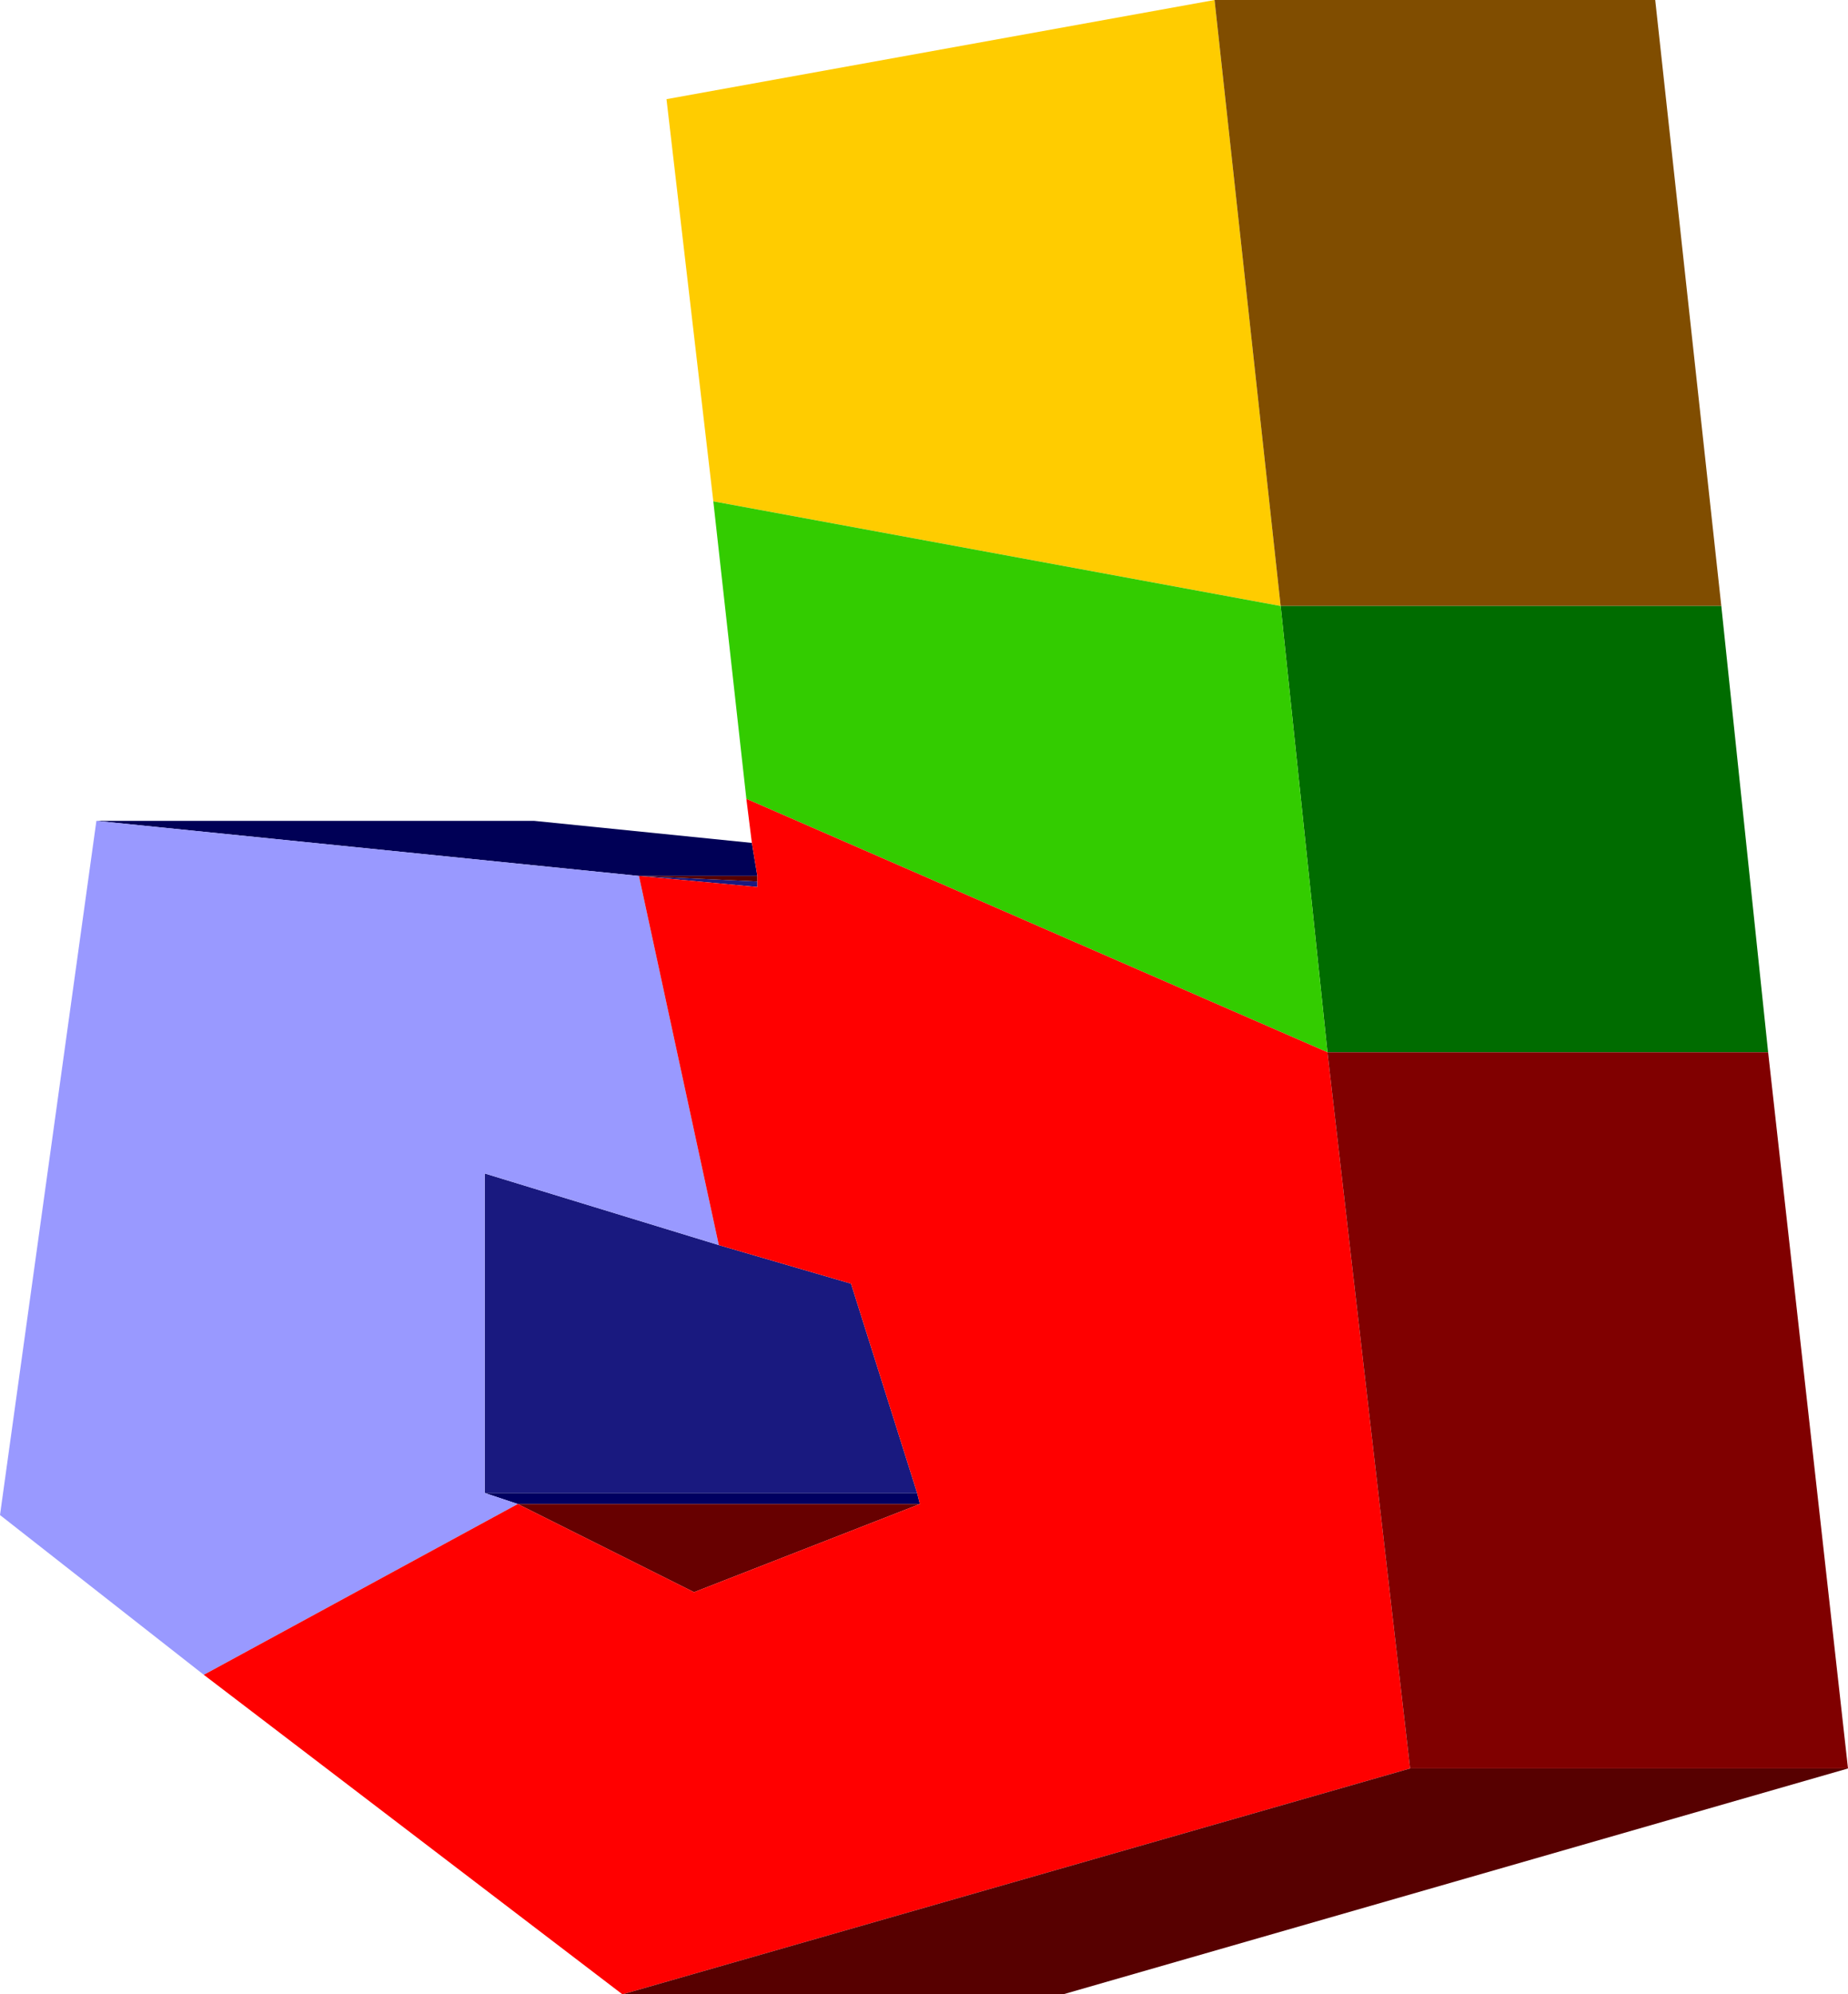
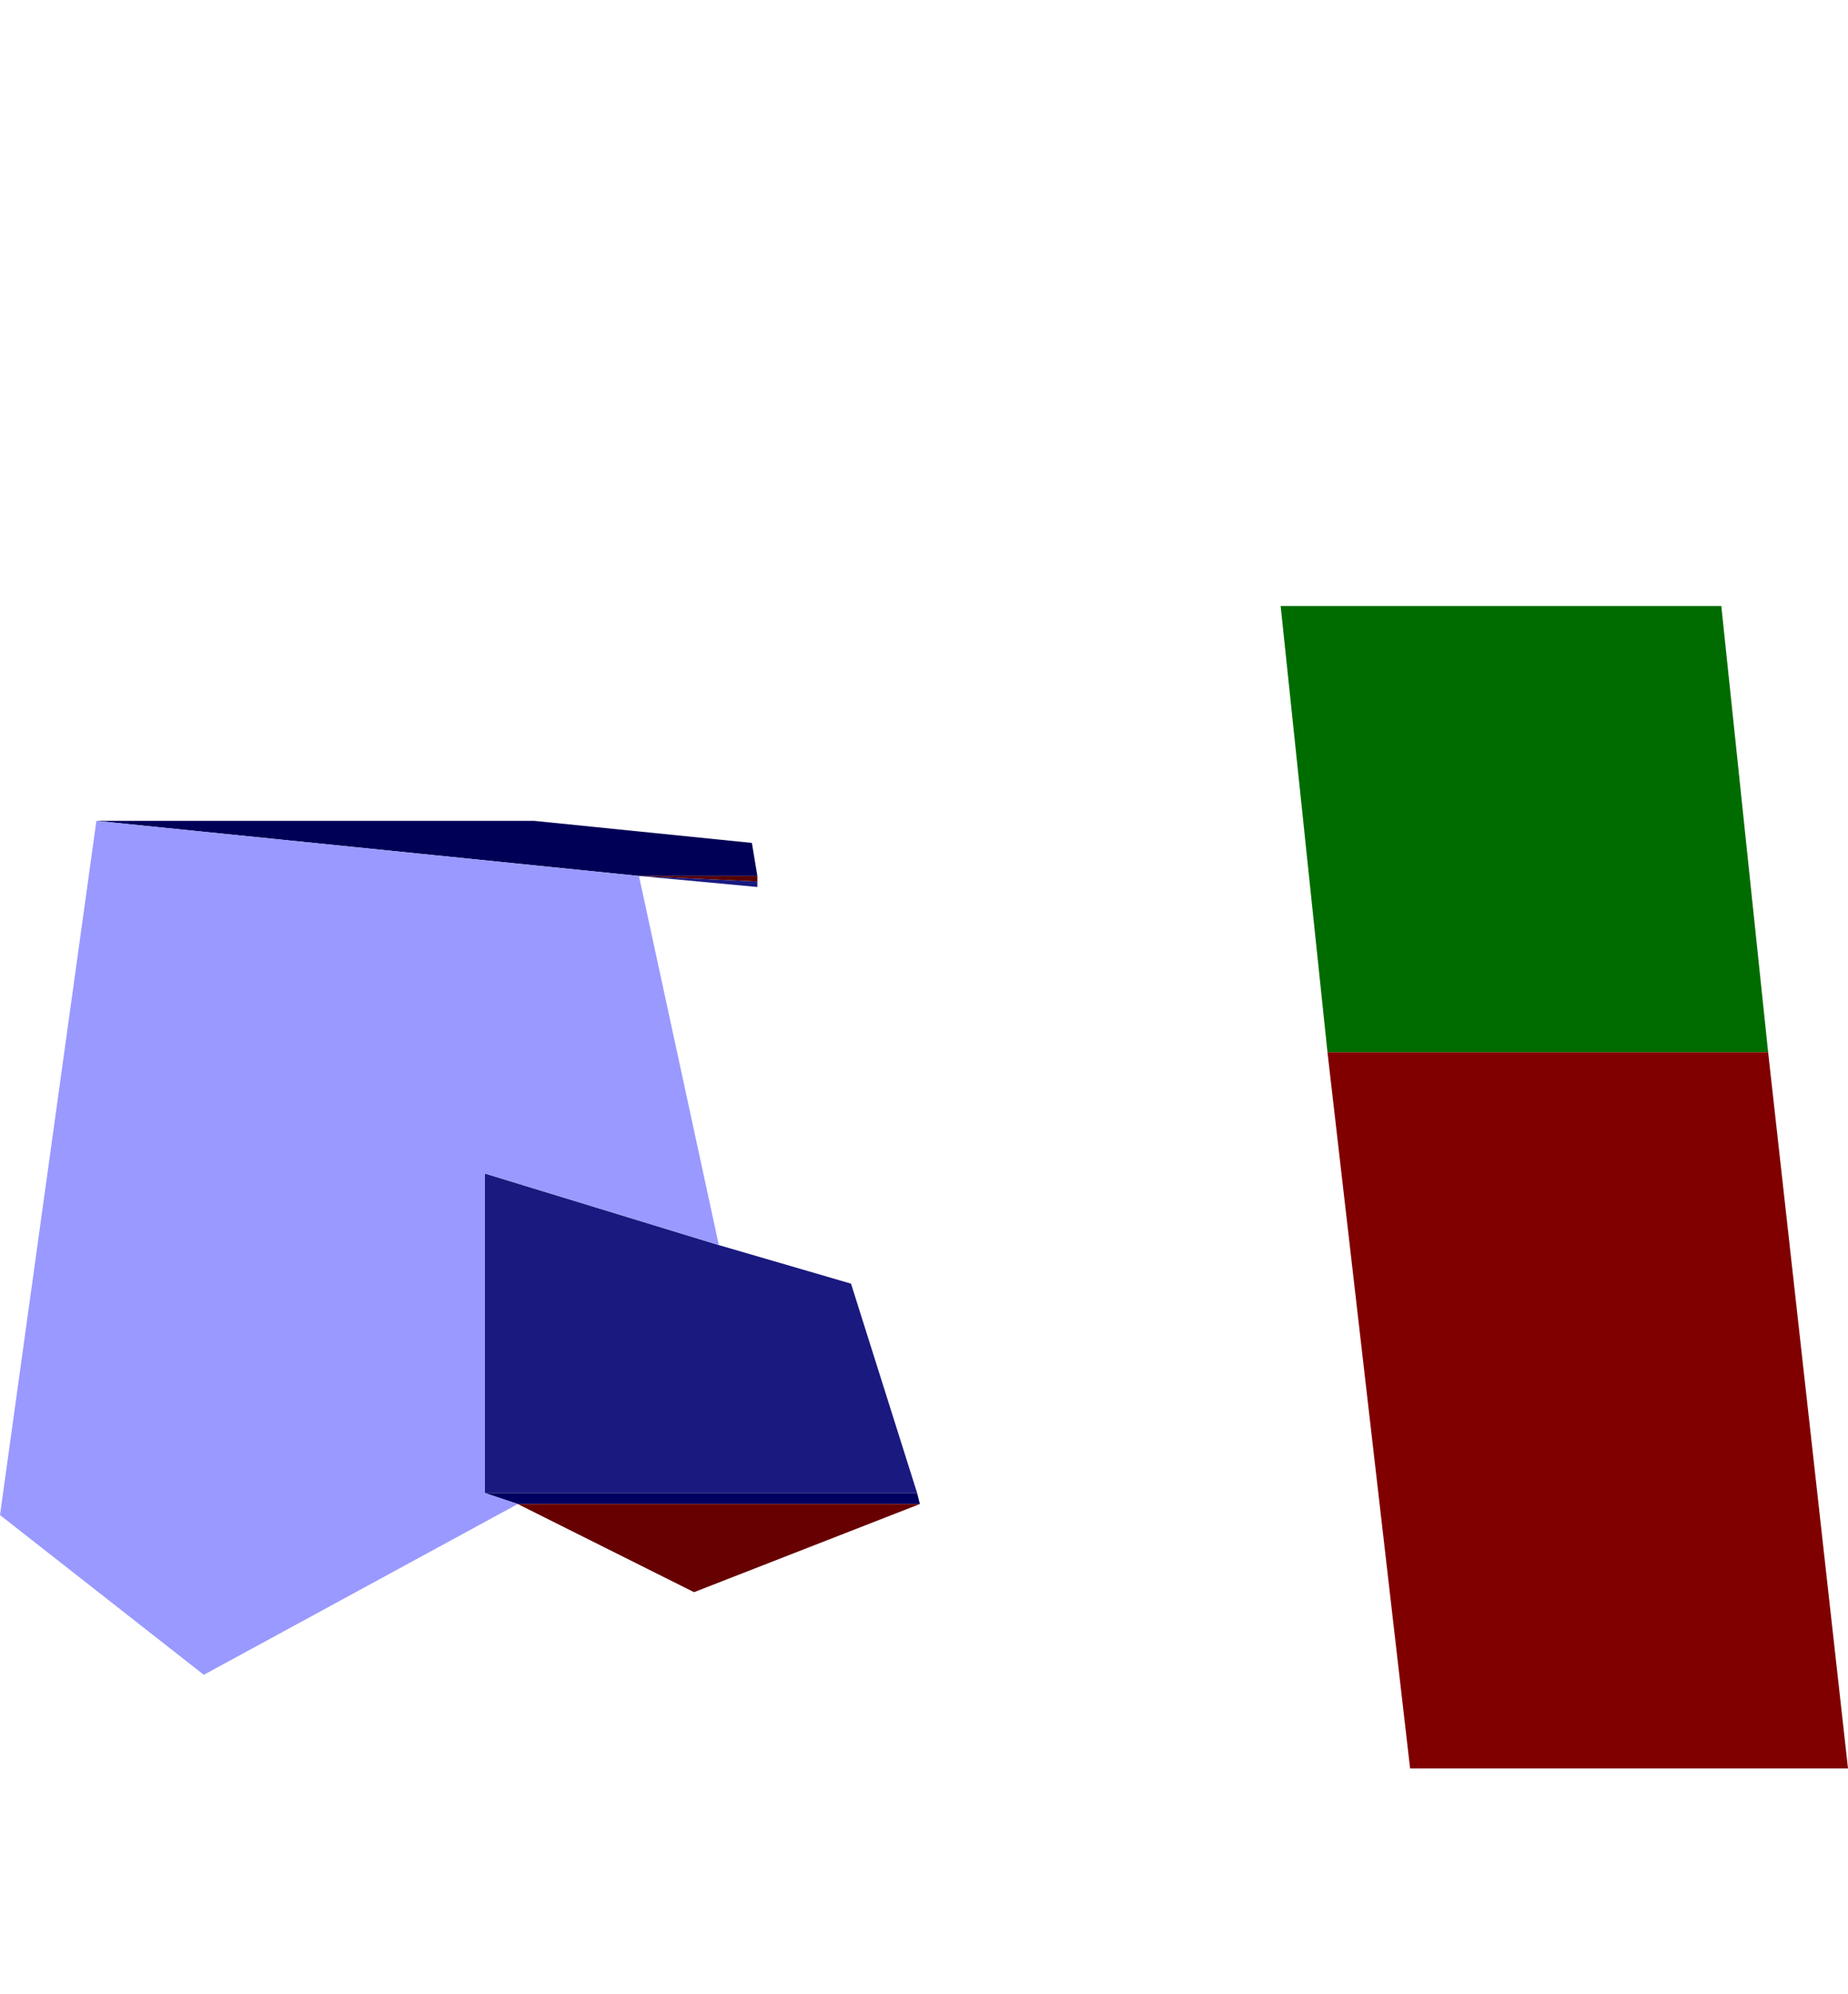
<svg xmlns="http://www.w3.org/2000/svg" height="36.2px" width="33.55px">
  <g transform="matrix(1.0, 0.0, 0.0, 1.0, 18.45, 19.55)">
    <path d="M-5.4 3.05 L-3.0 3.75 -1.8 7.55 -9.65 7.55 -9.65 1.75 -5.4 3.05" fill="#19197f" fill-rule="evenodd" stroke="none" />
    <path d="M-1.8 7.55 L-1.75 7.75 -9.05 7.75 -9.65 7.55 -1.8 7.55" fill="#000060" fill-rule="evenodd" stroke="none" />
    <path d="M-16.7 -4.65 L-8.75 -4.65 -4.8 -4.25 -4.7 -3.65 -6.85 -3.65 -16.7 -4.65" fill="#000056" fill-rule="evenodd" stroke="none" />
    <path d="M-1.75 7.75 L-5.85 9.35 -9.05 7.75 -1.75 7.75" fill="#670000" fill-rule="evenodd" stroke="none" />
    <path d="M-14.75 10.85 L-18.45 7.95 -16.7 -4.65 -6.85 -3.65 -5.4 3.05 -9.65 1.75 -9.65 7.55 -9.05 7.75 -14.75 10.85" fill="#9999ff" fill-rule="evenodd" stroke="none" />
    <path d="M-4.7 -3.55 L-4.7 -3.45 -6.85 -3.65 -4.7 -3.55" fill="#1a1a80" fill-rule="evenodd" stroke="none" />
    <path d="M-4.7 -3.65 L-4.7 -3.55 -6.85 -3.65 -4.7 -3.65" fill="#560000" fill-rule="evenodd" stroke="none" />
-     <path d="M3.6 -19.55 L4.8 -8.55 -5.5 -10.45 -6.35 -17.75 3.6 -19.55" fill="#ffcc00" fill-rule="evenodd" stroke="none" />
-     <path d="M4.8 -8.55 L3.6 -19.55 11.6 -19.55 12.8 -8.55 4.8 -8.55" fill="#804d00" fill-rule="evenodd" stroke="none" />
    <path d="M4.8 -8.55 L12.8 -8.55 13.65 -0.45 5.65 -0.45 4.8 -8.55" fill="#006c00" fill-rule="evenodd" stroke="none" />
-     <path d="M-5.5 -10.45 L4.8 -8.55 5.65 -0.45 -4.9 -5.05 -5.5 -10.45" fill="#33cc00" fill-rule="evenodd" stroke="none" />
-     <path d="M7.15 12.55 L-7.15 16.65 -14.75 10.85 -9.05 7.75 -5.85 9.35 -1.75 7.75 -1.8 7.55 -3.0 3.75 -5.4 3.05 -6.85 -3.65 -4.7 -3.45 -4.7 -3.55 -4.7 -3.65 -4.8 -4.25 -4.9 -5.05 5.65 -0.45 7.15 12.55" fill="#ff0000" fill-rule="evenodd" stroke="none" />
-     <path d="M15.1 12.55 L0.85 16.65 -7.15 16.65 7.15 12.55 15.1 12.55" fill="#570000" fill-rule="evenodd" stroke="none" />
    <path d="M5.65 -0.45 L13.65 -0.45 15.1 12.55 7.15 12.55 5.65 -0.45" fill="#800000" fill-rule="evenodd" stroke="none" />
  </g>
</svg>